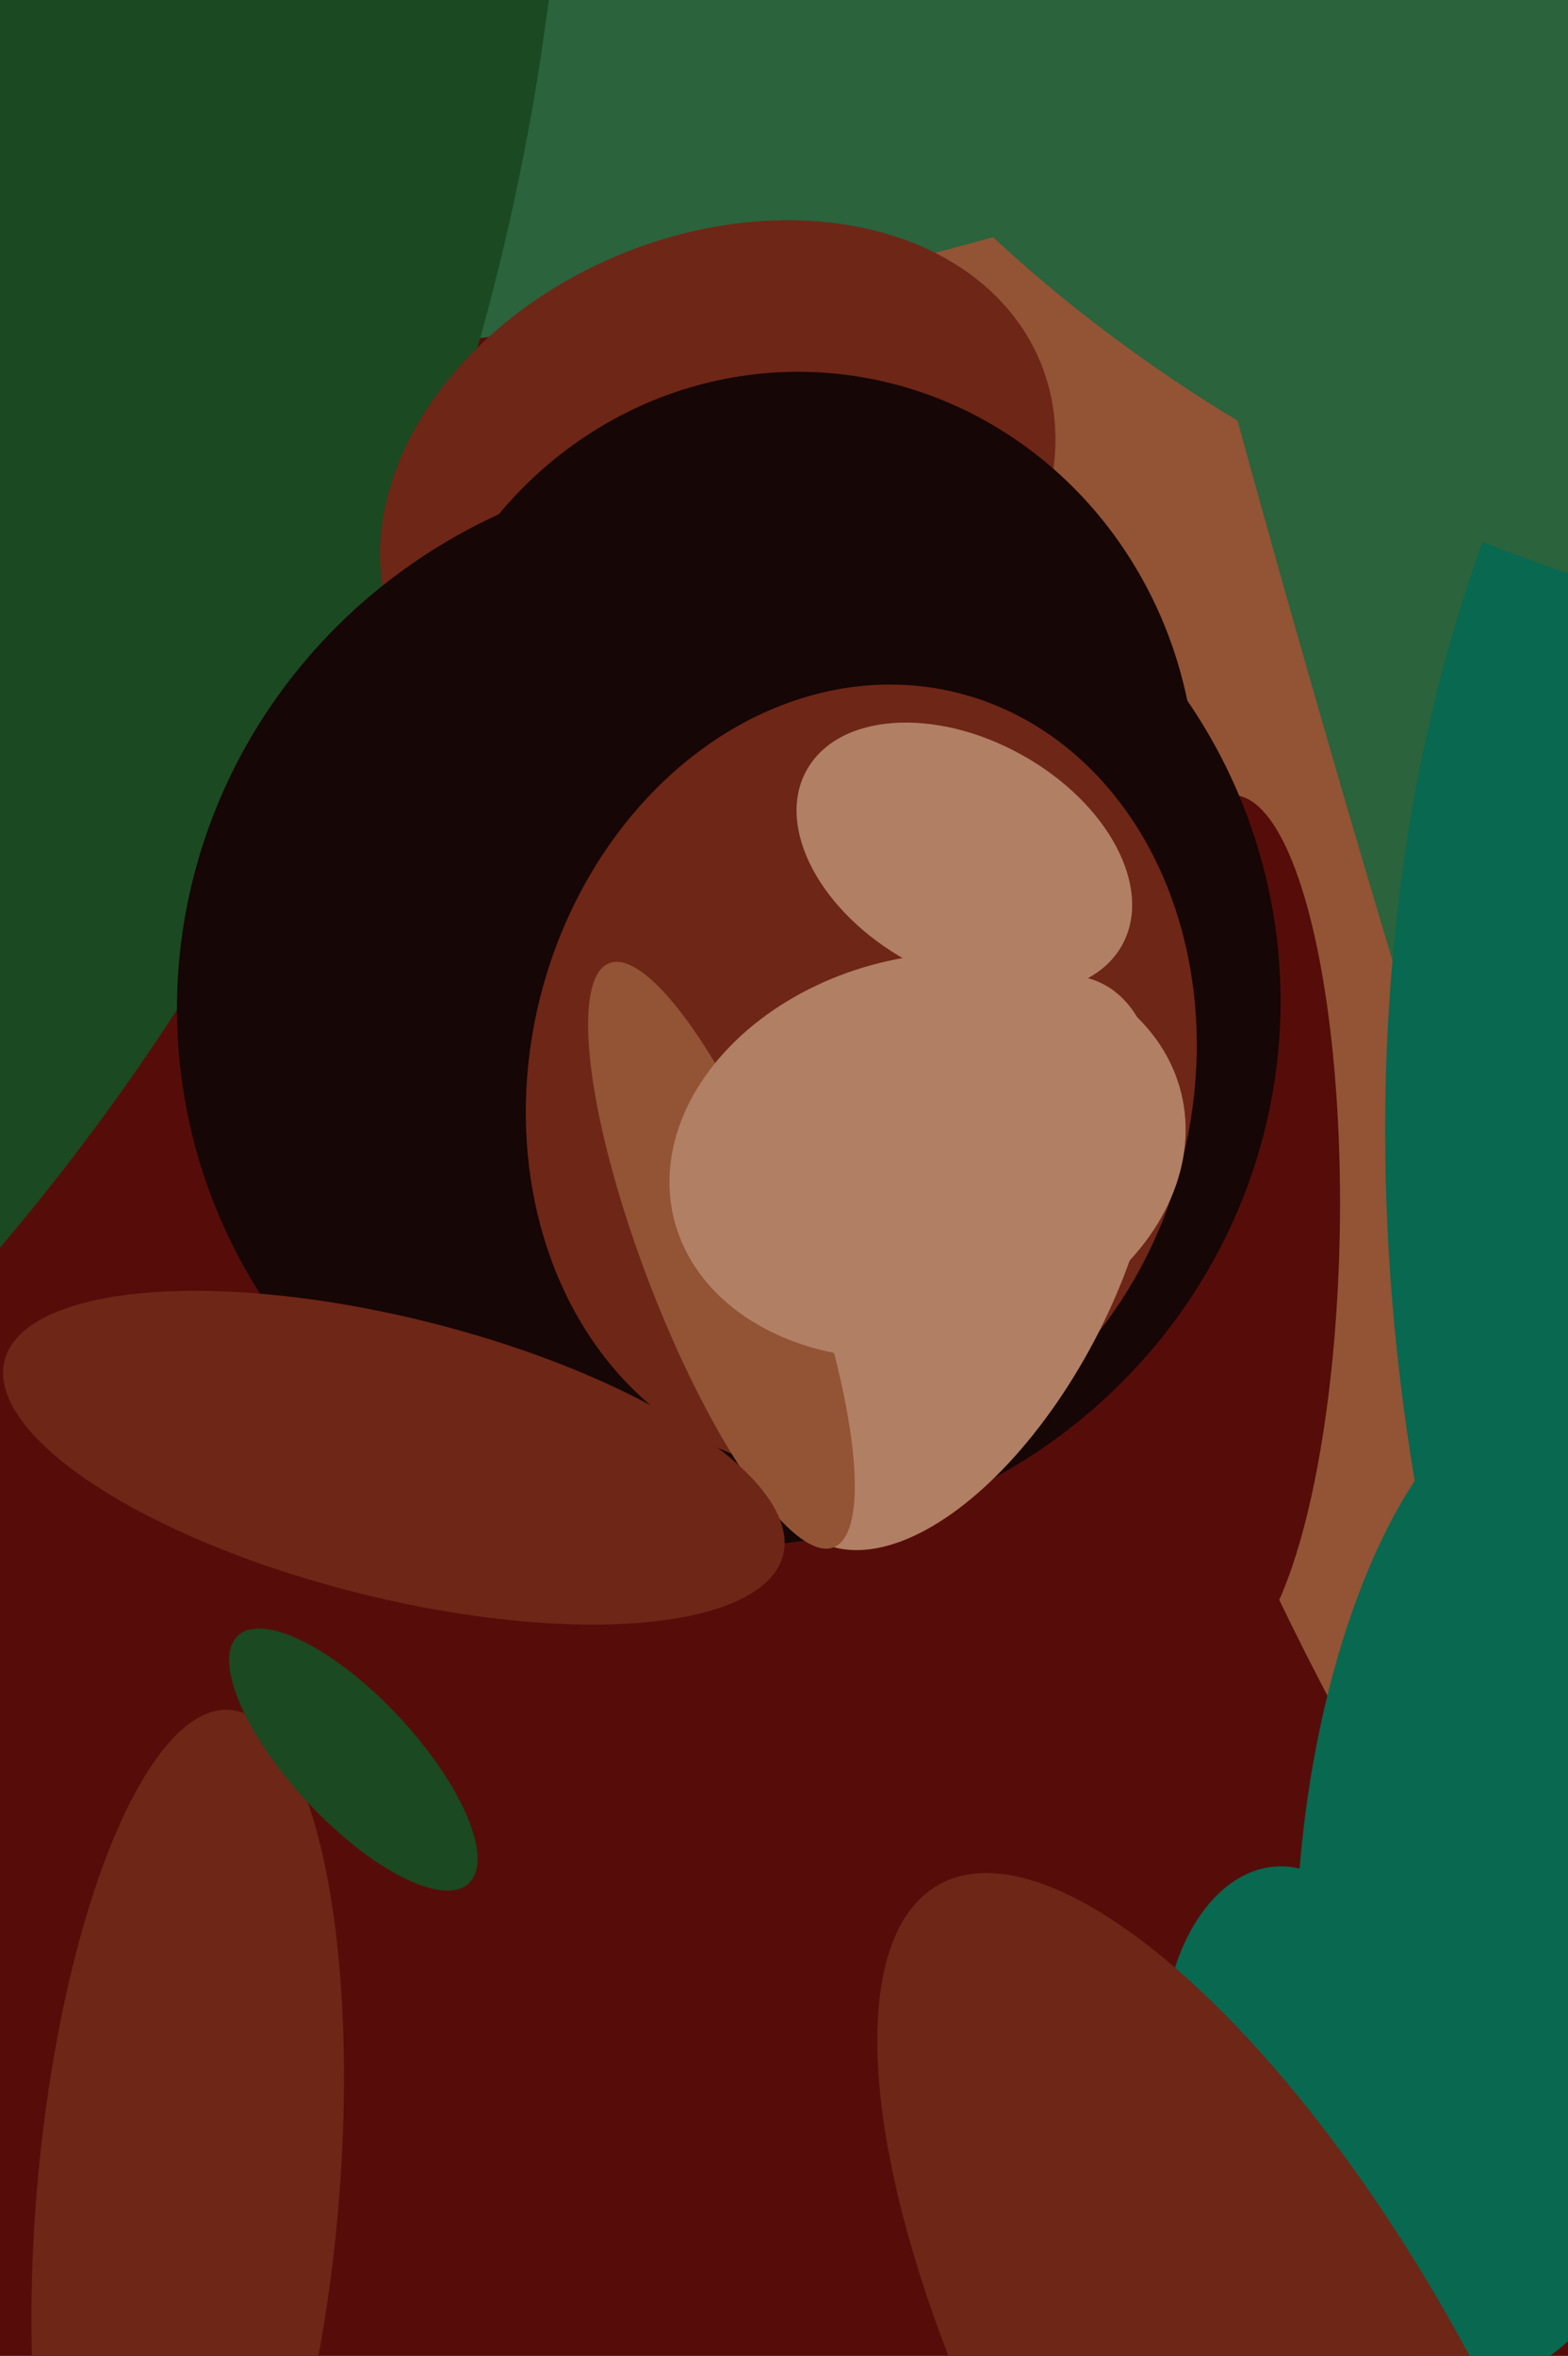
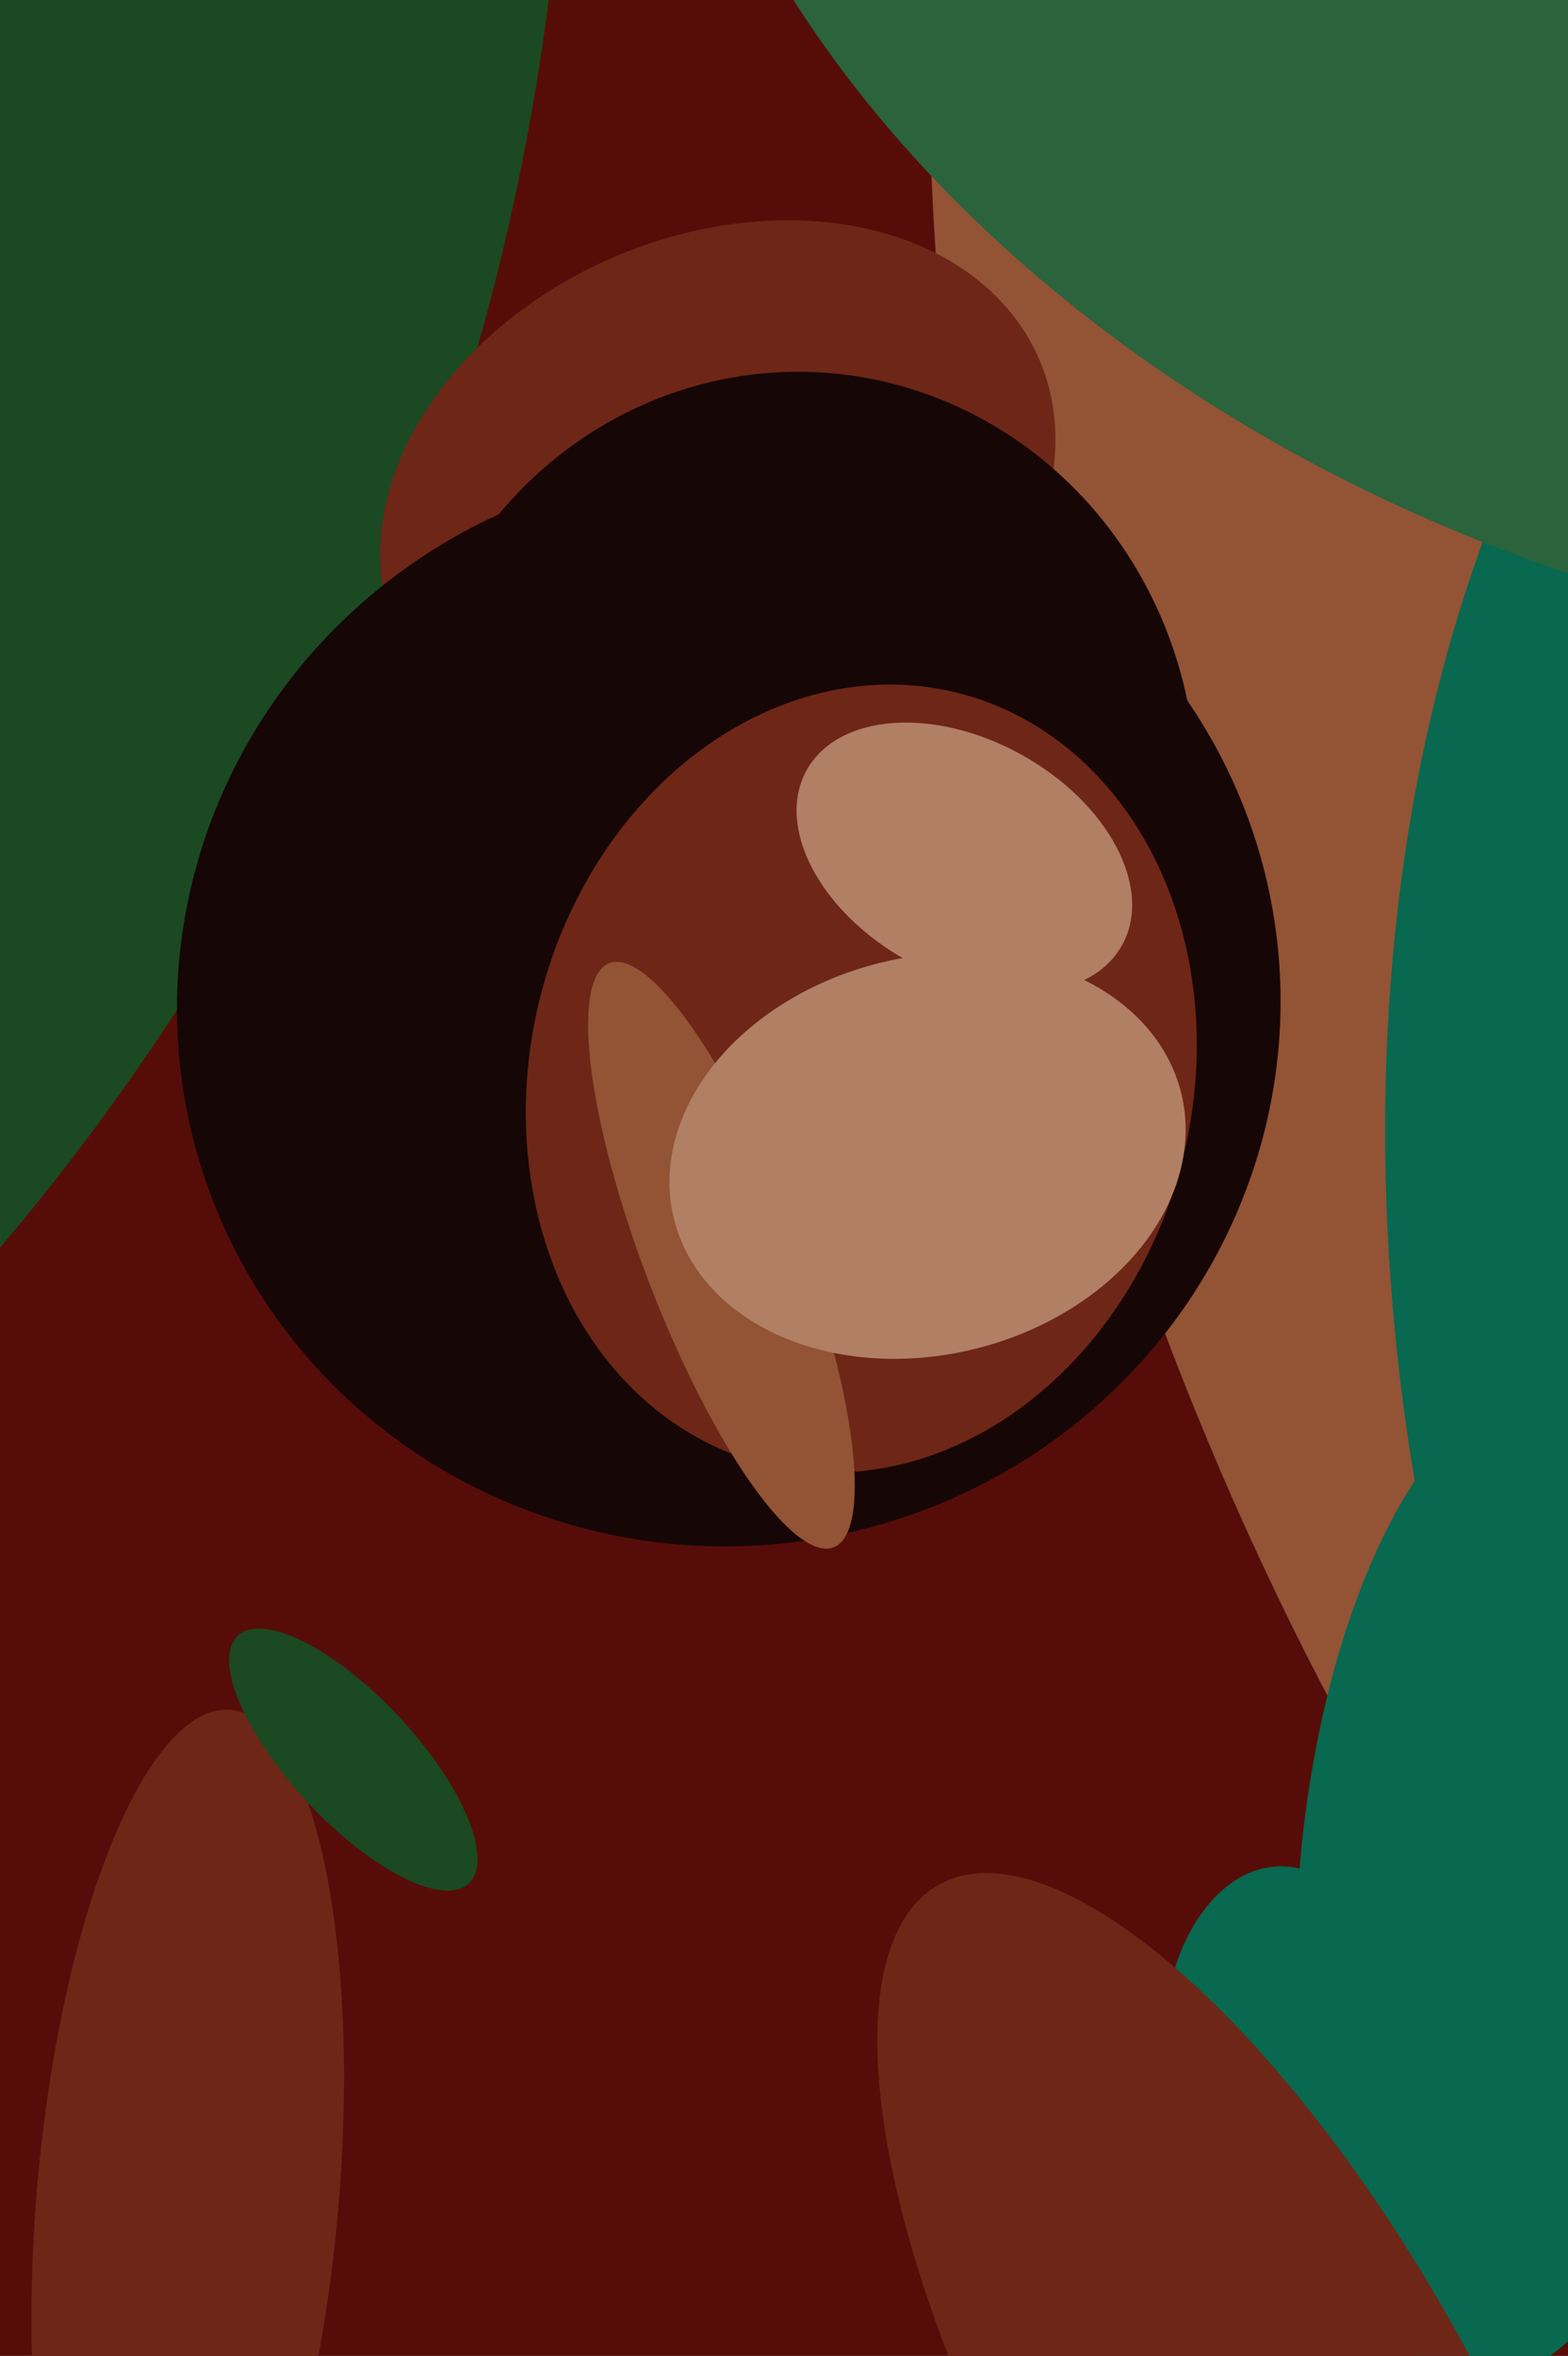
<svg xmlns="http://www.w3.org/2000/svg" width="426px" height="640px">
  <rect width="426" height="640" fill="rgb(86,13,9)" />
  <ellipse cx="841" cy="0" rx="796" ry="589" transform="rotate(90,841,0)" fill="rgb(147,83,53)" />
-   <ellipse cx="190" cy="37" rx="45" ry="209" transform="rotate(79,190,37)" fill="rgb(42,99,60)" />
  <ellipse cx="-319" cy="-10" rx="459" ry="552" transform="rotate(22,-319,-10)" fill="rgb(27,73,33)" />
-   <ellipse cx="333" cy="334" rx="31" ry="118" transform="rotate(1,333,334)" fill="rgb(86,13,9)" />
  <ellipse cx="51" cy="597" rx="133" ry="41" transform="rotate(95,51,597)" fill="rgb(110,38,23)" />
-   <ellipse cx="393" cy="176" rx="501" ry="38" transform="rotate(74,393,176)" fill="rgb(42,99,60)" />
  <ellipse cx="348" cy="556" rx="32" ry="49" transform="rotate(0,348,556)" fill="rgb(8,104,80)" />
  <ellipse cx="195" cy="135" rx="95" ry="71" transform="rotate(157,195,135)" fill="rgb(110,38,23)" />
  <ellipse cx="412" cy="511" rx="59" ry="136" transform="rotate(5,412,511)" fill="rgb(8,104,80)" />
  <ellipse cx="217" cy="214" rx="108" ry="113" transform="rotate(179,217,214)" fill="rgb(22,6,5)" />
  <ellipse cx="198" cy="273" rx="147" ry="150" transform="rotate(80,198,273)" fill="rgb(22,6,5)" />
  <ellipse cx="234" cy="293" rx="90" ry="108" transform="rotate(14,234,293)" fill="rgb(110,38,23)" />
  <ellipse cx="340" cy="665" rx="175" ry="64" transform="rotate(61,340,665)" fill="rgb(110,38,23)" />
  <ellipse cx="262" cy="233" rx="49" ry="32" transform="rotate(29,262,233)" fill="rgb(177,127,100)" />
-   <ellipse cx="261" cy="343" rx="42" ry="85" transform="rotate(27,261,343)" fill="rgb(177,127,100)" />
  <ellipse cx="196" cy="341" rx="85" ry="21" transform="rotate(69,196,341)" fill="rgb(147,83,53)" />
-   <ellipse cx="107" cy="396" rx="109" ry="38" transform="rotate(14,107,396)" fill="rgb(110,38,23)" />
  <ellipse cx="688" cy="387" rx="429" ry="300" transform="rotate(74,688,387)" fill="rgb(8,104,80)" />
  <ellipse cx="252" cy="314" rx="71" ry="54" transform="rotate(166,252,314)" fill="rgb(177,127,100)" />
  <ellipse cx="96" cy="478" rx="46" ry="17" transform="rotate(47,96,478)" fill="rgb(27,73,33)" />
  <ellipse cx="495" cy="-68" rx="234" ry="327" transform="rotate(110,495,-68)" fill="rgb(42,99,60)" />
</svg>